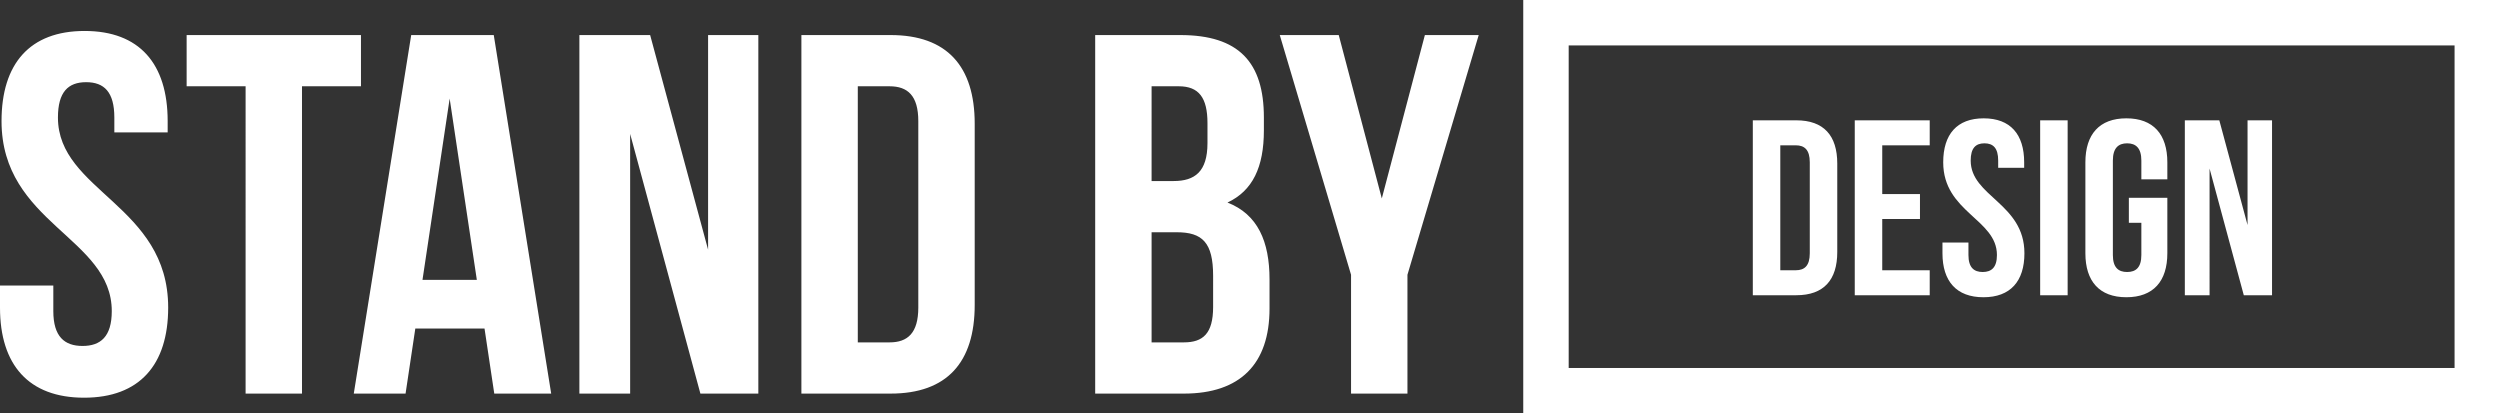
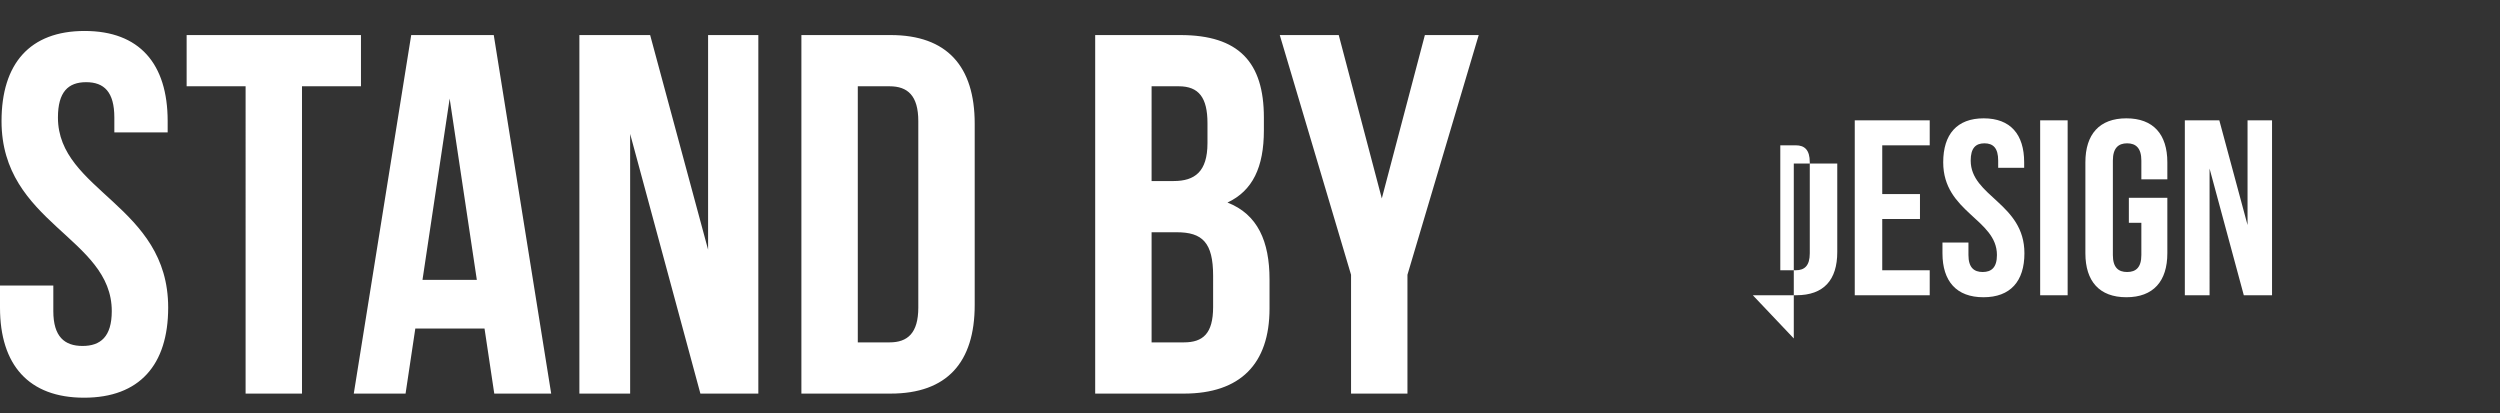
<svg xmlns="http://www.w3.org/2000/svg" id="copy_standby.svg" width="1100.594" height="182" viewBox="0 0 1100.594 182">
  <rect x="0" y="0" width="1100.594" height="182" fill="#333333" stroke="none" />
  <defs>
    <style>
      .cls-1 {
        fill: #fff;
        fill-rule: evenodd;
      }

      .cls-2 {
        fill: none;
        stroke: #fff;
        stroke-width: 20px;
      }
    </style>
  </defs>
  <path id="シェイプ_718" data-name="シェイプ 718" class="cls-1" d="M452.651,592.632c24.153,0,36.568,14.43,36.568,39.685v4.961H465.743v-6.539c0-11.273-4.515-15.559-12.415-15.559s-12.416,4.286-12.416,15.559c0,32.469,48.533,38.559,48.533,83.655,0,25.256-12.641,39.687-37.021,39.687s-37.019-14.431-37.019-39.687v-9.7h23.476v11.274c0,11.276,4.966,15.333,12.866,15.333s12.867-4.057,12.867-15.333c0-32.47-48.532-38.558-48.532-83.656C416.082,607.062,428.5,592.632,452.651,592.632Zm44.917,1.8h76.749v22.55h-25.96v135.29h-24.83V616.986H497.568v-22.55ZM658.06,752.276H633l-4.289-28.636H598.241l-4.289,28.636h-22.8l25.282-157.84h36.343ZM601.4,702.218h23.928L613.365,622.4Zm91.419-64.264V752.276H670.473V594.436h31.15l25.509,94.48v-94.48h22.121v157.84H723.745Zm75.39-43.518h39.277c24.831,0,37.02,13.755,37.02,39.01v79.821c0,25.254-12.189,39.009-37.02,39.009H768.21V594.436Zm24.83,22.55V729.727h14c7.9,0,12.64-4.057,12.64-15.333V632.317c0-11.274-4.74-15.331-12.64-15.331h-14Zm178.774,13.753v5.638c0,16.234-4.966,26.607-16.026,31.793,13.318,5.185,18.51,17.137,18.51,33.824v12.852c0,24.352-12.867,37.43-37.7,37.43H897.549V594.436H935.02C960.753,594.436,971.814,606.386,971.814,630.739Zm-49.435-13.753V658.7h9.706c9.256,0,14.9-4.061,14.9-16.688v-8.794c0-11.274-3.837-16.233-12.641-16.233H922.379Zm0,64.262v48.479H936.6c8.352,0,12.867-3.832,12.867-15.557V700.415c0-14.657-4.741-19.167-16.027-19.167H922.379Zm87.811,18.716L978.809,594.436h25.961l18.96,71.93,18.96-71.93h23.7l-31.37,105.528v52.312h-24.83V699.964Z" transform="translate(-415.406 -579)" />
-   <rect id="長方形_761" data-name="長方形 761" class="cls-2" x="680.594" y="10" width="410" height="162" />
-   <path id="DESIGN_のコピー" data-name="DESIGN のコピー" class="cls-1" d="M1187.06,708.974h19.14c12.1,0,18.04-6.71,18.04-19.031V651c0-12.32-5.94-19.03-18.04-19.03h-19.14v77Zm18.92-66c3.85,0,6.16,1.98,6.16,7.48v40.04c0,5.5-2.31,7.48-6.16,7.48h-6.82v-55h6.82Zm38.06,0h20.9v-11h-33v77h33v-11h-20.9v-22.55h16.61v-11h-16.61v-21.45Zm26.84,7.48c0,22,23.65,24.97,23.65,40.81,0,5.5-2.42,7.48-6.27,7.48s-6.27-1.98-6.27-7.48v-5.5h-11.44v4.73c0,12.321,6.16,19.361,18.04,19.361s18.04-7.04,18.04-19.361c0-22-23.65-24.97-23.65-40.81,0-5.5,2.2-7.59,6.05-7.59s6.05,2.09,6.05,7.59v3.19h11.44v-2.42c0-12.32-6.05-19.36-17.82-19.36S1270.88,638.133,1270.88,650.453Zm42.68,58.521h12.1v-77h-12.1v77Zm39.05-31.9h5.5v14.19c0,5.5-2.42,7.48-6.27,7.48s-6.27-1.98-6.27-7.48v-41.58c0-5.5,2.42-7.59,6.27-7.59s6.27,2.09,6.27,7.59v8.25h11.44v-7.48c0-12.32-6.16-19.36-18.04-19.36s-18.04,7.04-18.04,19.36v40.04c0,12.321,6.16,19.361,18.04,19.361s18.04-7.04,18.04-19.361v-24.42h-16.94v11Zm50.6,31.9h12.43v-77h-10.78v46.09l-12.43-46.09h-15.18v77h10.89V653.2Z" transform="translate(-415.406 -579)" />
+   <path id="DESIGN_のコピー" data-name="DESIGN のコピー" class="cls-1" d="M1187.06,708.974h19.14c12.1,0,18.04-6.71,18.04-19.031V651h-19.14v77Zm18.92-66c3.85,0,6.16,1.98,6.16,7.48v40.04c0,5.5-2.31,7.48-6.16,7.48h-6.82v-55h6.82Zm38.06,0h20.9v-11h-33v77h33v-11h-20.9v-22.55h16.61v-11h-16.61v-21.45Zm26.84,7.48c0,22,23.65,24.97,23.65,40.81,0,5.5-2.42,7.48-6.27,7.48s-6.27-1.98-6.27-7.48v-5.5h-11.44v4.73c0,12.321,6.16,19.361,18.04,19.361s18.04-7.04,18.04-19.361c0-22-23.65-24.97-23.65-40.81,0-5.5,2.2-7.59,6.05-7.59s6.05,2.09,6.05,7.59v3.19h11.44v-2.42c0-12.32-6.05-19.36-17.82-19.36S1270.88,638.133,1270.88,650.453Zm42.68,58.521h12.1v-77h-12.1v77Zm39.05-31.9h5.5v14.19c0,5.5-2.42,7.48-6.27,7.48s-6.27-1.98-6.27-7.48v-41.58c0-5.5,2.42-7.59,6.27-7.59s6.27,2.09,6.27,7.59v8.25h11.44v-7.48c0-12.32-6.16-19.36-18.04-19.36s-18.04,7.04-18.04,19.36v40.04c0,12.321,6.16,19.361,18.04,19.361s18.04-7.04,18.04-19.361v-24.42h-16.94v11Zm50.6,31.9h12.43v-77h-10.78v46.09l-12.43-46.09h-15.18v77h10.89V653.2Z" transform="translate(-415.406 -579)" />
</svg>